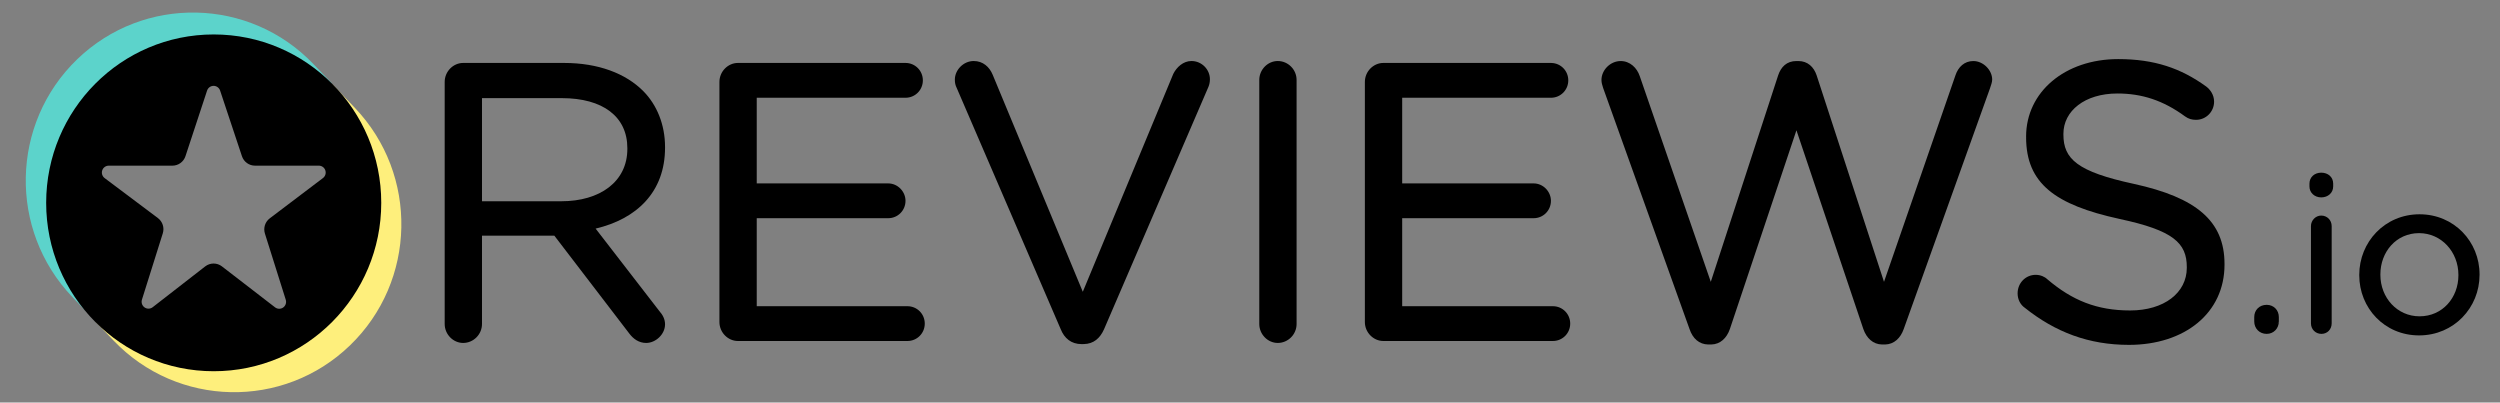
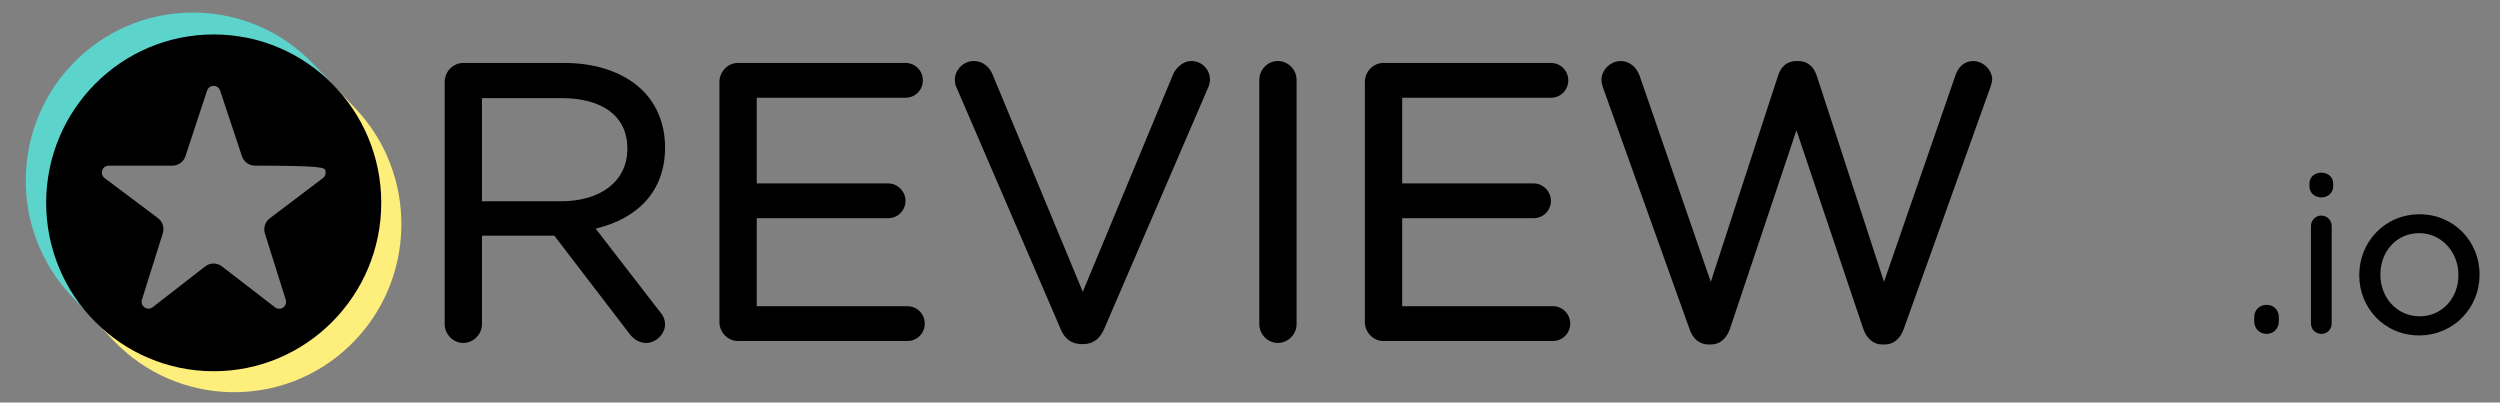
<svg xmlns="http://www.w3.org/2000/svg" width="118" height="19" viewBox="0 0 118 19" fill="none">
  <rect x="0" y="0" width="118" height="19" fill="#808080" stroke="none" />
  <g clip-path="url(#clip0_44_152)">
    <path d="M31.117 14.677L28.113 10.79C30.042 10.336 31.39 9.071 31.39 6.973V6.937C31.39 5.885 31.007 4.949 30.361 4.299C29.535 3.468 28.241 2.971 26.626 2.971H21.86C21.392 2.971 20.989 3.373 20.989 3.866V15.292C20.989 15.785 21.392 16.187 21.86 16.187C22.349 16.187 22.75 15.784 22.75 15.292V11.122H26.164L29.699 15.738C29.893 15.998 30.155 16.187 30.5 16.187C30.946 16.187 31.39 15.781 31.39 15.31C31.39 15.071 31.289 14.871 31.117 14.677ZM29.611 6.992L29.611 7.029C29.611 8.584 28.305 9.499 26.498 9.499H22.75V4.632H26.517C28.458 4.632 29.611 5.507 29.611 6.992Z" fill="black" />
    <path d="M33.957 15.201C33.957 15.693 34.36 16.095 34.828 16.095H42.832C43.286 16.095 43.649 15.73 43.649 15.274C43.649 14.818 43.286 14.453 42.832 14.453H35.718V10.299H41.923C42.377 10.299 42.74 9.935 42.74 9.478C42.74 9.045 42.377 8.657 41.923 8.657H35.718V4.614H42.741C43.195 4.614 43.559 4.249 43.559 3.793C43.559 3.337 43.195 2.971 42.741 2.971H34.828C34.361 2.971 33.957 3.373 33.957 3.866V15.201Z" fill="black" />
    <path d="M51.053 16.242L51.148 16.241C51.624 16.233 51.921 15.963 52.11 15.542L57.042 4.091C57.086 3.98 57.108 3.87 57.108 3.738C57.108 3.288 56.73 2.88 56.237 2.88C55.846 2.88 55.535 3.176 55.382 3.482C55.38 3.485 55.379 3.489 55.377 3.492L51.108 13.772L46.855 3.529C46.703 3.158 46.394 2.88 45.96 2.88C45.468 2.88 45.069 3.308 45.069 3.756C45.069 3.912 45.093 4.023 45.159 4.156L50.066 15.538C50.237 15.967 50.561 16.242 51.053 16.242Z" fill="black" />
    <path d="M59.438 3.774V15.292C59.438 15.785 59.841 16.187 60.31 16.187C60.798 16.187 61.199 15.784 61.199 15.292V3.774C61.199 3.283 60.798 2.88 60.31 2.88C59.841 2.88 59.438 3.281 59.438 3.774Z" fill="black" />
    <path d="M73.227 2.972L73.206 2.971H65.293C64.825 2.971 64.422 3.373 64.422 3.866V15.201C64.422 15.693 64.825 16.095 65.293 16.095H73.297C73.75 16.095 74.114 15.73 74.114 15.274C74.114 14.818 73.75 14.453 73.297 14.453H66.183V10.299H72.387C72.842 10.299 73.204 9.935 73.204 9.478C73.204 9.045 72.842 8.657 72.387 8.657H66.183V4.614H73.206C73.659 4.614 74.023 4.249 74.023 3.793C74.023 3.344 73.671 2.983 73.227 2.972Z" fill="black" />
    <path d="M88.827 16.26H88.977C89.401 16.251 89.706 15.958 89.856 15.529L93.931 4.159C93.931 4.159 93.931 4.156 93.932 4.154C93.972 4.029 94.031 3.881 94.031 3.756C94.031 3.308 93.609 2.881 93.141 2.881C92.721 2.881 92.428 3.16 92.296 3.559C92.296 3.557 88.925 13.303 88.925 13.303L85.746 3.559C85.614 3.161 85.322 2.881 84.883 2.881V2.882L84.791 2.881C84.33 2.881 84.06 3.161 83.928 3.559L80.749 13.303L77.396 3.593C77.266 3.201 76.932 2.881 76.496 2.881C76.008 2.881 75.589 3.306 75.589 3.775C75.589 3.902 75.627 4.029 75.669 4.155L79.745 15.529C79.895 15.979 80.201 16.251 80.624 16.26H80.773C81.197 16.251 81.503 15.958 81.651 15.528L84.792 6.149L87.949 15.529C88.099 15.958 88.405 16.251 88.827 16.26Z" fill="black" />
-     <path d="M103.217 12.605V12.641C103.217 13.822 102.143 14.654 100.542 14.654C98.969 14.654 97.801 14.175 96.634 13.181L96.631 13.179C96.516 13.065 96.313 12.972 96.085 12.972C95.615 12.972 95.231 13.352 95.231 13.848C95.231 14.141 95.369 14.389 95.57 14.527C97.018 15.682 98.595 16.278 100.487 16.278C103.118 16.278 104.997 14.777 104.997 12.495V12.458C104.997 10.43 103.663 9.324 100.722 8.68C98.049 8.104 97.393 7.503 97.393 6.352V6.315C97.393 5.24 98.397 4.413 99.942 4.413C101.09 4.413 102.097 4.733 103.139 5.497C103.139 5.497 103.139 5.497 103.14 5.497C103.295 5.609 103.452 5.656 103.653 5.656C104.124 5.656 104.505 5.273 104.505 4.798C104.505 4.464 104.31 4.217 104.132 4.083C104.131 4.082 104.13 4.081 104.129 4.081C102.937 3.22 101.691 2.789 99.978 2.789C97.457 2.789 95.632 4.348 95.632 6.444L95.794 6.607L95.632 6.445V6.479L95.794 6.643L95.632 6.48C95.632 8.657 97.002 9.67 100.035 10.332C100.036 10.332 100.036 10.333 100.036 10.333C102.581 10.873 103.217 11.473 103.217 12.605Z" fill="black" />
    <path d="M107.001 14.388L106.986 14.388C106.644 14.388 106.4 14.634 106.4 14.966V15.171C106.4 15.502 106.645 15.759 106.986 15.759C107.316 15.759 107.561 15.503 107.561 15.171C107.561 15.225 107.518 15.269 107.464 15.269C107.464 15.269 107.561 15.258 107.561 15.166V14.966C107.561 14.639 107.324 14.396 107.001 14.388ZM106.507 15.267C106.501 15.268 106.498 15.269 106.498 15.269C106.5 15.269 106.503 15.269 106.507 15.268V15.267Z" fill="black" />
    <path d="M109.077 10.672V15.263C109.077 15.543 109.293 15.759 109.571 15.759C109.851 15.759 110.055 15.543 110.055 15.263V10.672C110.055 10.391 109.84 10.175 109.562 10.175C109.295 10.175 109.077 10.404 109.077 10.672ZM109.006 8.8C109.006 9.1 109.251 9.317 109.562 9.317C109.884 9.317 110.126 9.1 110.126 8.8V8.668C110.126 8.355 109.884 8.15 109.562 8.15C109.251 8.15 109.006 8.355 109.006 8.668V8.8Z" fill="black" />
    <path fill-rule="evenodd" clip-rule="evenodd" d="M117.035 12.975V12.952C117.035 11.406 115.834 10.114 114.202 10.114C112.558 10.114 111.357 11.427 111.357 12.973V12.993C111.357 14.539 112.548 15.831 114.18 15.831C115.824 15.831 117.034 14.519 117.035 12.975ZM116.037 12.993V12.973C116.037 11.893 115.236 11.004 114.18 11.004C113.097 11.004 112.354 11.893 112.354 12.952V12.973C112.354 14.052 113.146 14.93 114.202 14.93C115.285 14.93 116.037 14.053 116.037 12.993Z" fill="black" />
    <path fill-rule="evenodd" clip-rule="evenodd" d="M15.693 3.983L14.911 4.377C16.435 5.615 17.181 7.213 17.319 9.147C17.203 12.88 15.451 15.279 12.441 16.308C8.963 17.361 6.759 16.509 4.626 14.325L4.492 15.165L5.359 16.073C8.375 19.232 13.375 19.336 16.518 16.304C19.661 13.273 19.765 8.248 16.748 5.089L15.693 3.983Z" fill="#FEEF7C" />
    <path fill-rule="evenodd" clip-rule="evenodd" d="M4.063 14.697L4.587 14.237C2.41 11.137 2.319 6.597 5.298 4.098C7.506 2.246 11.888 1.286 15.394 4.388L15.656 3.926L14.801 3.031C11.785 -0.128 6.785 -0.232 3.642 2.799C0.499 5.831 0.396 10.856 3.412 14.015L4.063 14.697Z" fill="#5CD3CB" />
-     <path d="M2.179 9.574C2.179 13.963 5.72 17.522 10.087 17.522C14.455 17.522 17.995 13.963 17.995 9.574C17.995 5.185 14.455 1.626 10.087 1.626C5.72 1.626 2.179 5.185 2.179 9.574ZM7.684 11.012C7.767 10.747 7.674 10.459 7.453 10.293C6.868 9.854 5.714 8.988 4.939 8.406C4.827 8.322 4.781 8.175 4.825 8.042C4.869 7.909 4.993 7.819 5.133 7.819H8.138C8.418 7.819 8.666 7.639 8.754 7.372C8.991 6.653 9.461 5.223 9.774 4.276C9.818 4.143 9.941 4.053 10.081 4.052C10.221 4.052 10.345 4.142 10.389 4.275C10.705 5.223 11.181 6.655 11.42 7.374C11.509 7.64 11.757 7.819 12.036 7.819C12.746 7.819 14.116 7.819 15.048 7.819C15.188 7.819 15.312 7.908 15.356 8.041C15.4 8.174 15.355 8.321 15.243 8.405C14.47 8.99 13.316 9.864 12.732 10.306C12.512 10.473 12.421 10.76 12.504 11.024C12.729 11.741 13.182 13.178 13.488 14.149C13.531 14.285 13.481 14.433 13.365 14.515C13.249 14.596 13.094 14.593 12.982 14.506C12.205 13.907 11.071 13.032 10.476 12.574C10.243 12.393 9.918 12.394 9.685 12.575C9.096 13.032 7.977 13.902 7.207 14.5C7.095 14.588 6.939 14.591 6.823 14.51C6.707 14.428 6.657 14.28 6.699 14.145C7.005 13.171 7.458 11.73 7.684 11.012Z" fill="black" />
+     <path d="M2.179 9.574C2.179 13.963 5.72 17.522 10.087 17.522C14.455 17.522 17.995 13.963 17.995 9.574C17.995 5.185 14.455 1.626 10.087 1.626C5.72 1.626 2.179 5.185 2.179 9.574ZM7.684 11.012C7.767 10.747 7.674 10.459 7.453 10.293C6.868 9.854 5.714 8.988 4.939 8.406C4.827 8.322 4.781 8.175 4.825 8.042C4.869 7.909 4.993 7.819 5.133 7.819H8.138C8.418 7.819 8.666 7.639 8.754 7.372C8.991 6.653 9.461 5.223 9.774 4.276C9.818 4.143 9.941 4.053 10.081 4.052C10.221 4.052 10.345 4.142 10.389 4.275C10.705 5.223 11.181 6.655 11.42 7.374C11.509 7.64 11.757 7.819 12.036 7.819C15.188 7.819 15.312 7.908 15.356 8.041C15.4 8.174 15.355 8.321 15.243 8.405C14.47 8.99 13.316 9.864 12.732 10.306C12.512 10.473 12.421 10.76 12.504 11.024C12.729 11.741 13.182 13.178 13.488 14.149C13.531 14.285 13.481 14.433 13.365 14.515C13.249 14.596 13.094 14.593 12.982 14.506C12.205 13.907 11.071 13.032 10.476 12.574C10.243 12.393 9.918 12.394 9.685 12.575C9.096 13.032 7.977 13.902 7.207 14.5C7.095 14.588 6.939 14.591 6.823 14.51C6.707 14.428 6.657 14.28 6.699 14.145C7.005 13.171 7.458 11.73 7.684 11.012Z" fill="black" />
  </g>
  <defs>
    <clipPath id="clip0_44_152">
      <rect width="116.736" height="18.142" fill="white" transform="translate(0.882 0.592)" />
    </clipPath>
  </defs>
</svg>